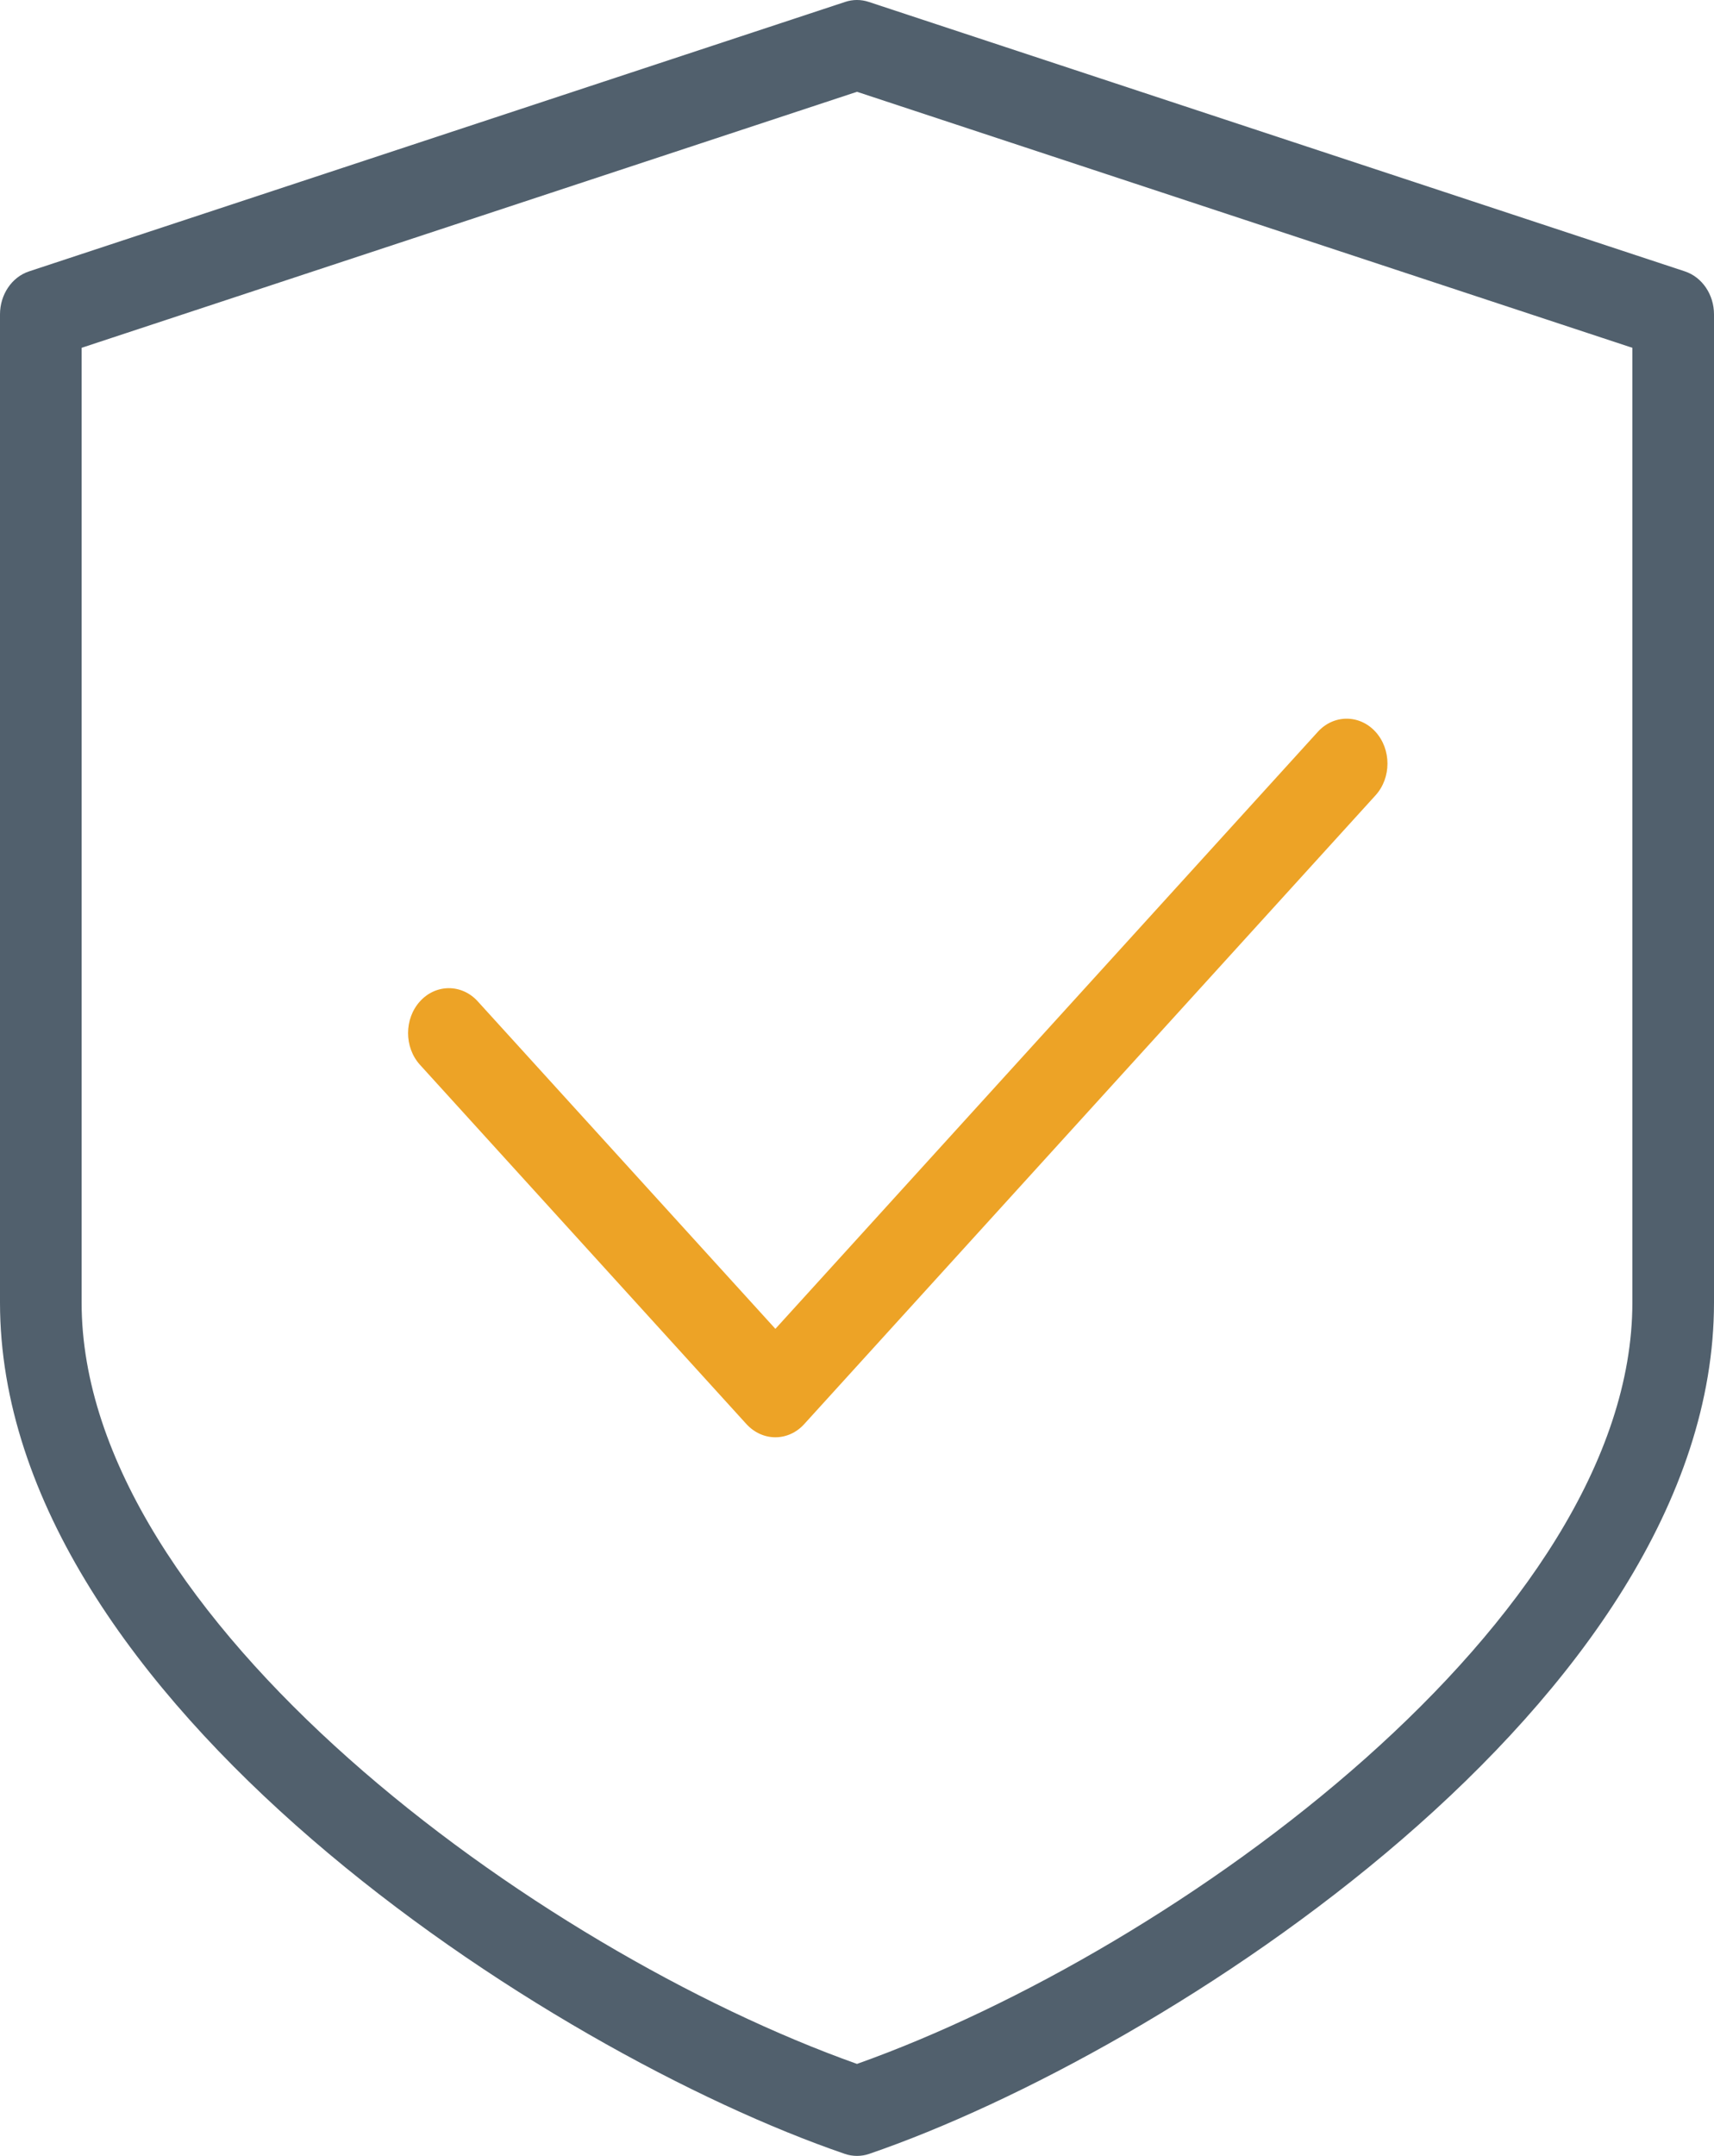
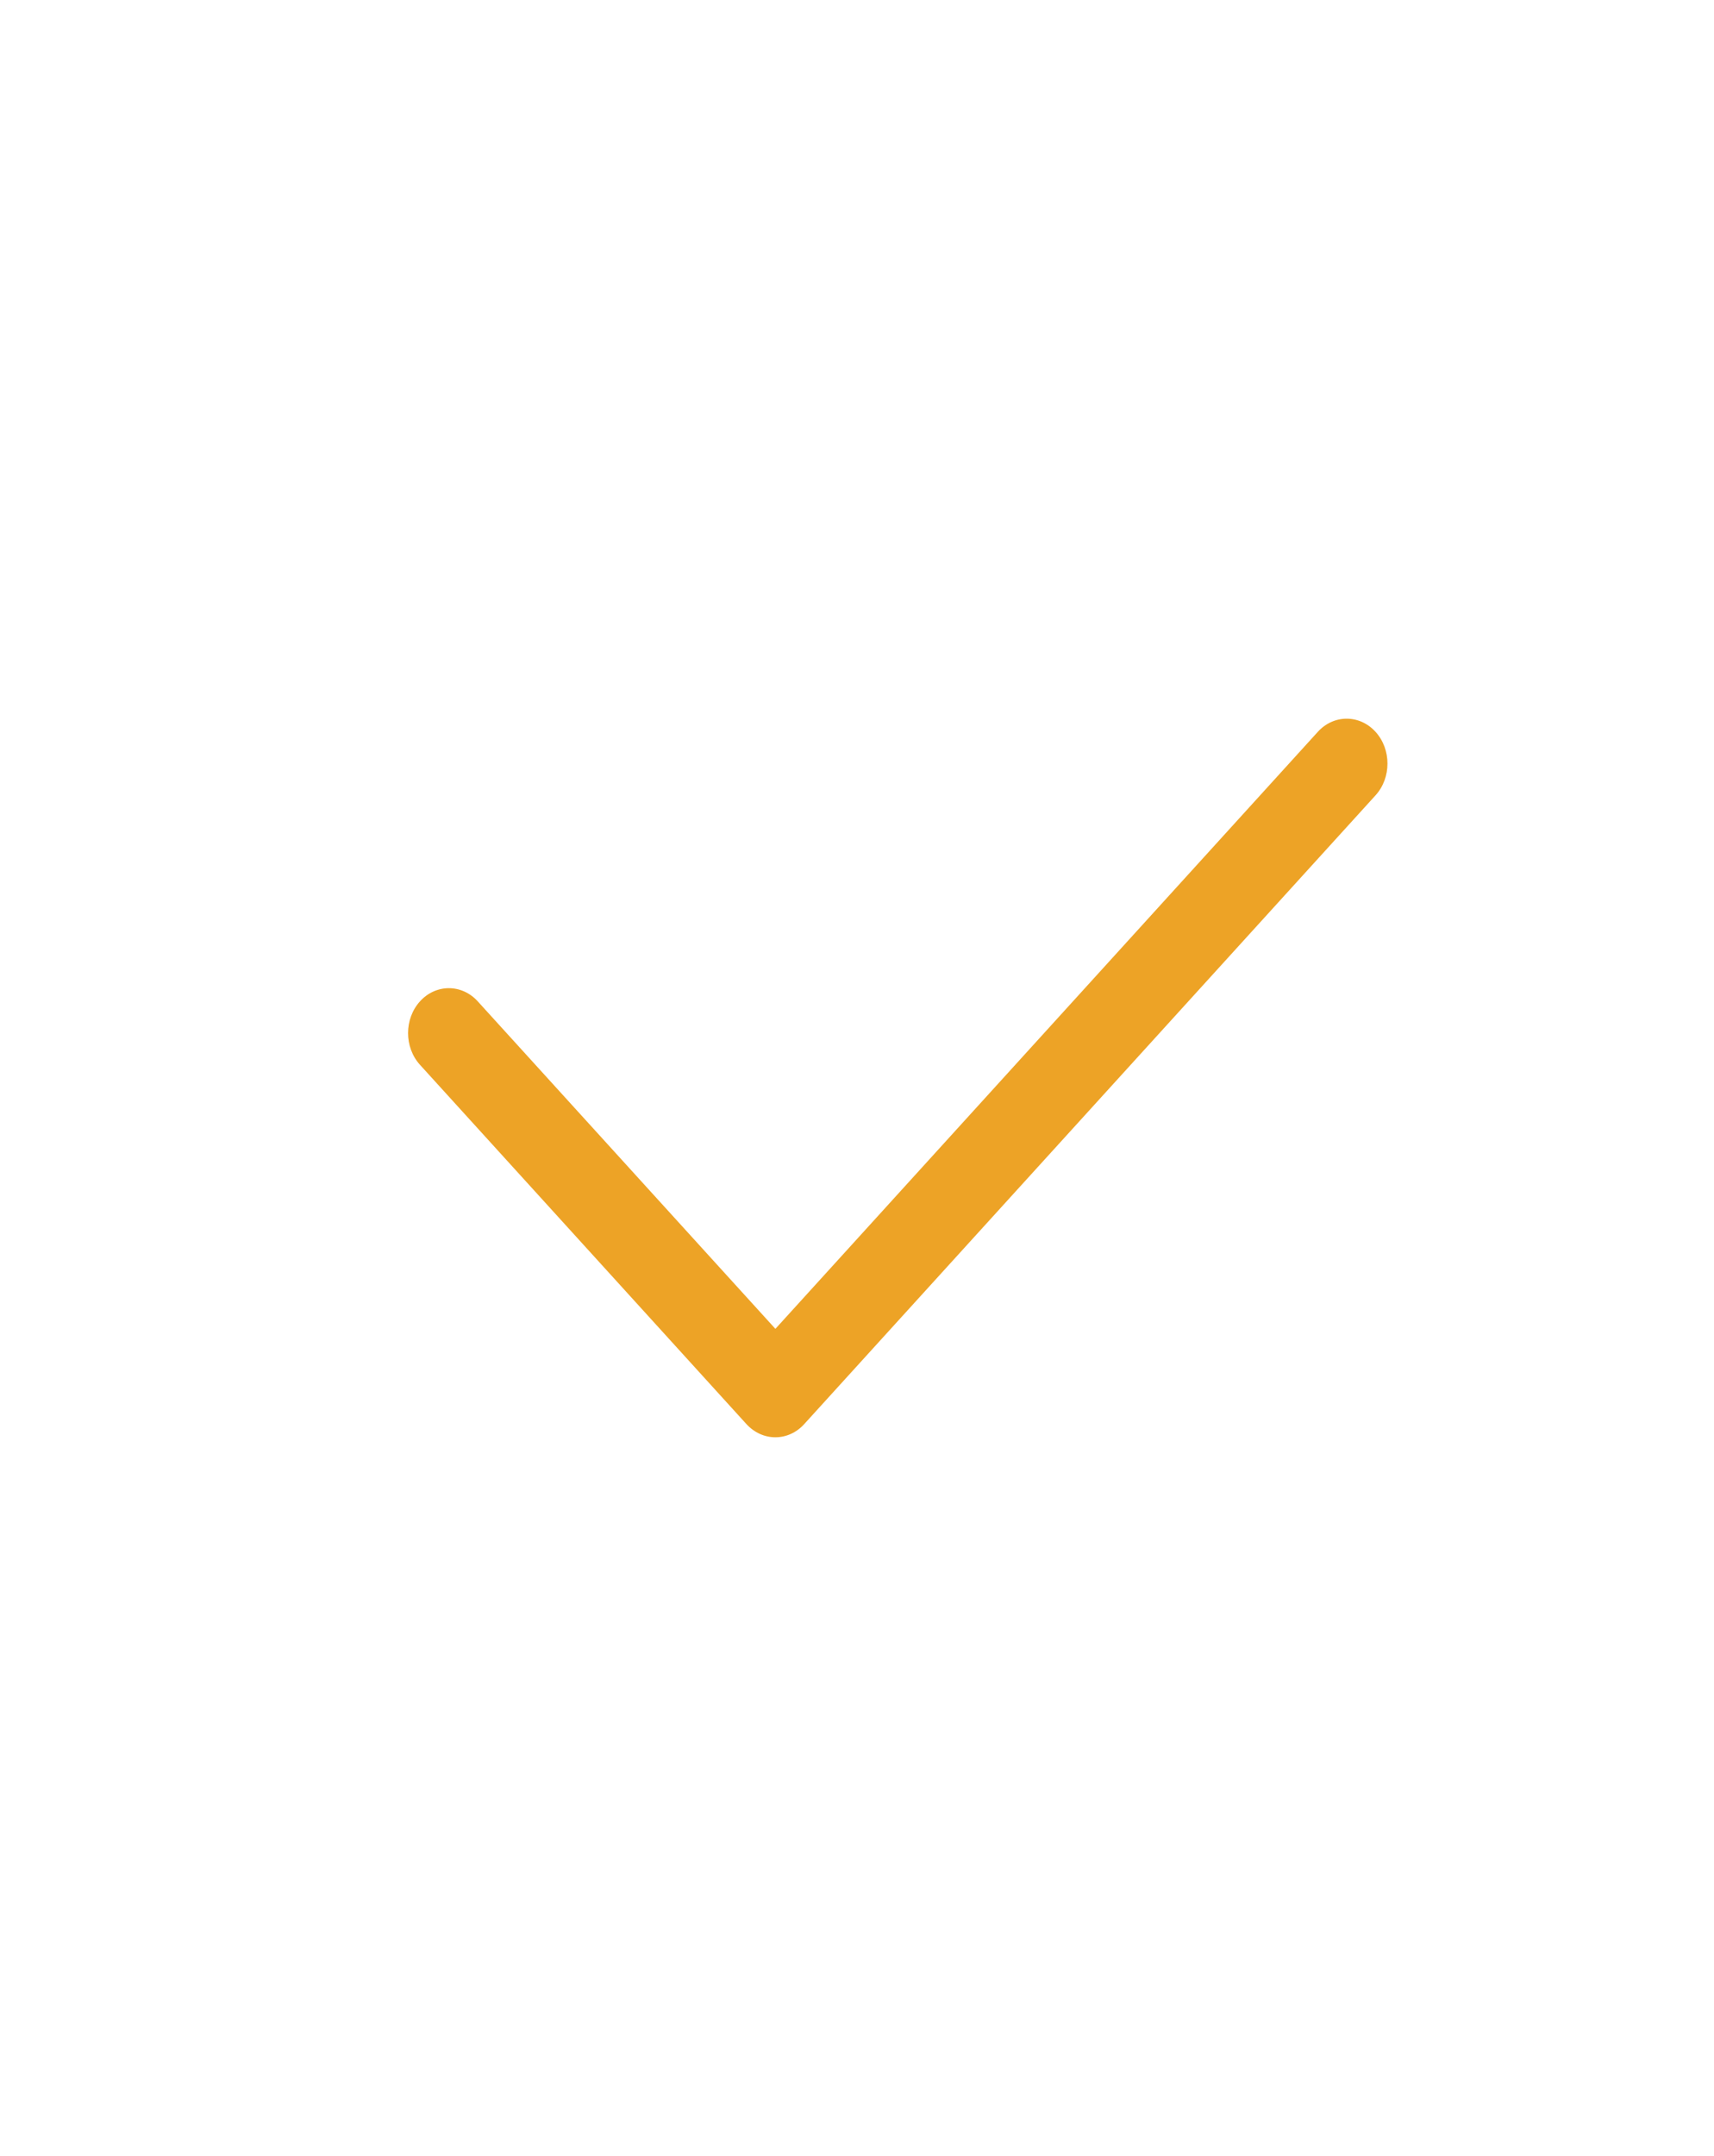
<svg xmlns="http://www.w3.org/2000/svg" width="70" height="88" viewBox="0 0 70 88" fill="none">
-   <path d="M68.81 11.077L35.477 0.077C35.163 -0.026 34.833 -0.026 34.52 0.077L1.187 11.077C0.483 11.308 0 12.023 0 12.833V53.167C0 69.381 22.473 83.802 34.507 87.919C34.667 87.974 34.833 88 35 88C35.166 88 35.333 87.974 35.493 87.919C47.527 83.798 70 69.381 70 53.167V12.833C70 12.023 69.516 11.312 68.81 11.077ZM66.666 53.167C66.666 66.04 48.123 79.578 35 84.245C21.877 79.578 3.333 66.04 3.333 53.167V14.197L35 3.747L66.666 14.197V53.167Z" fill="#51606D" />
  <path d="M56.177 29.872C55.527 29.157 54.47 29.157 53.82 29.872L31.667 54.241L19.51 40.872C18.86 40.157 17.803 40.157 17.153 40.872C16.503 41.587 16.503 42.75 17.153 43.465L30.486 58.131C30.813 58.487 31.24 58.667 31.666 58.667C32.093 58.667 32.52 58.487 32.843 58.131L56.176 32.465C56.827 31.75 56.827 30.587 56.177 29.872Z" fill="#EDA326" />
</svg>